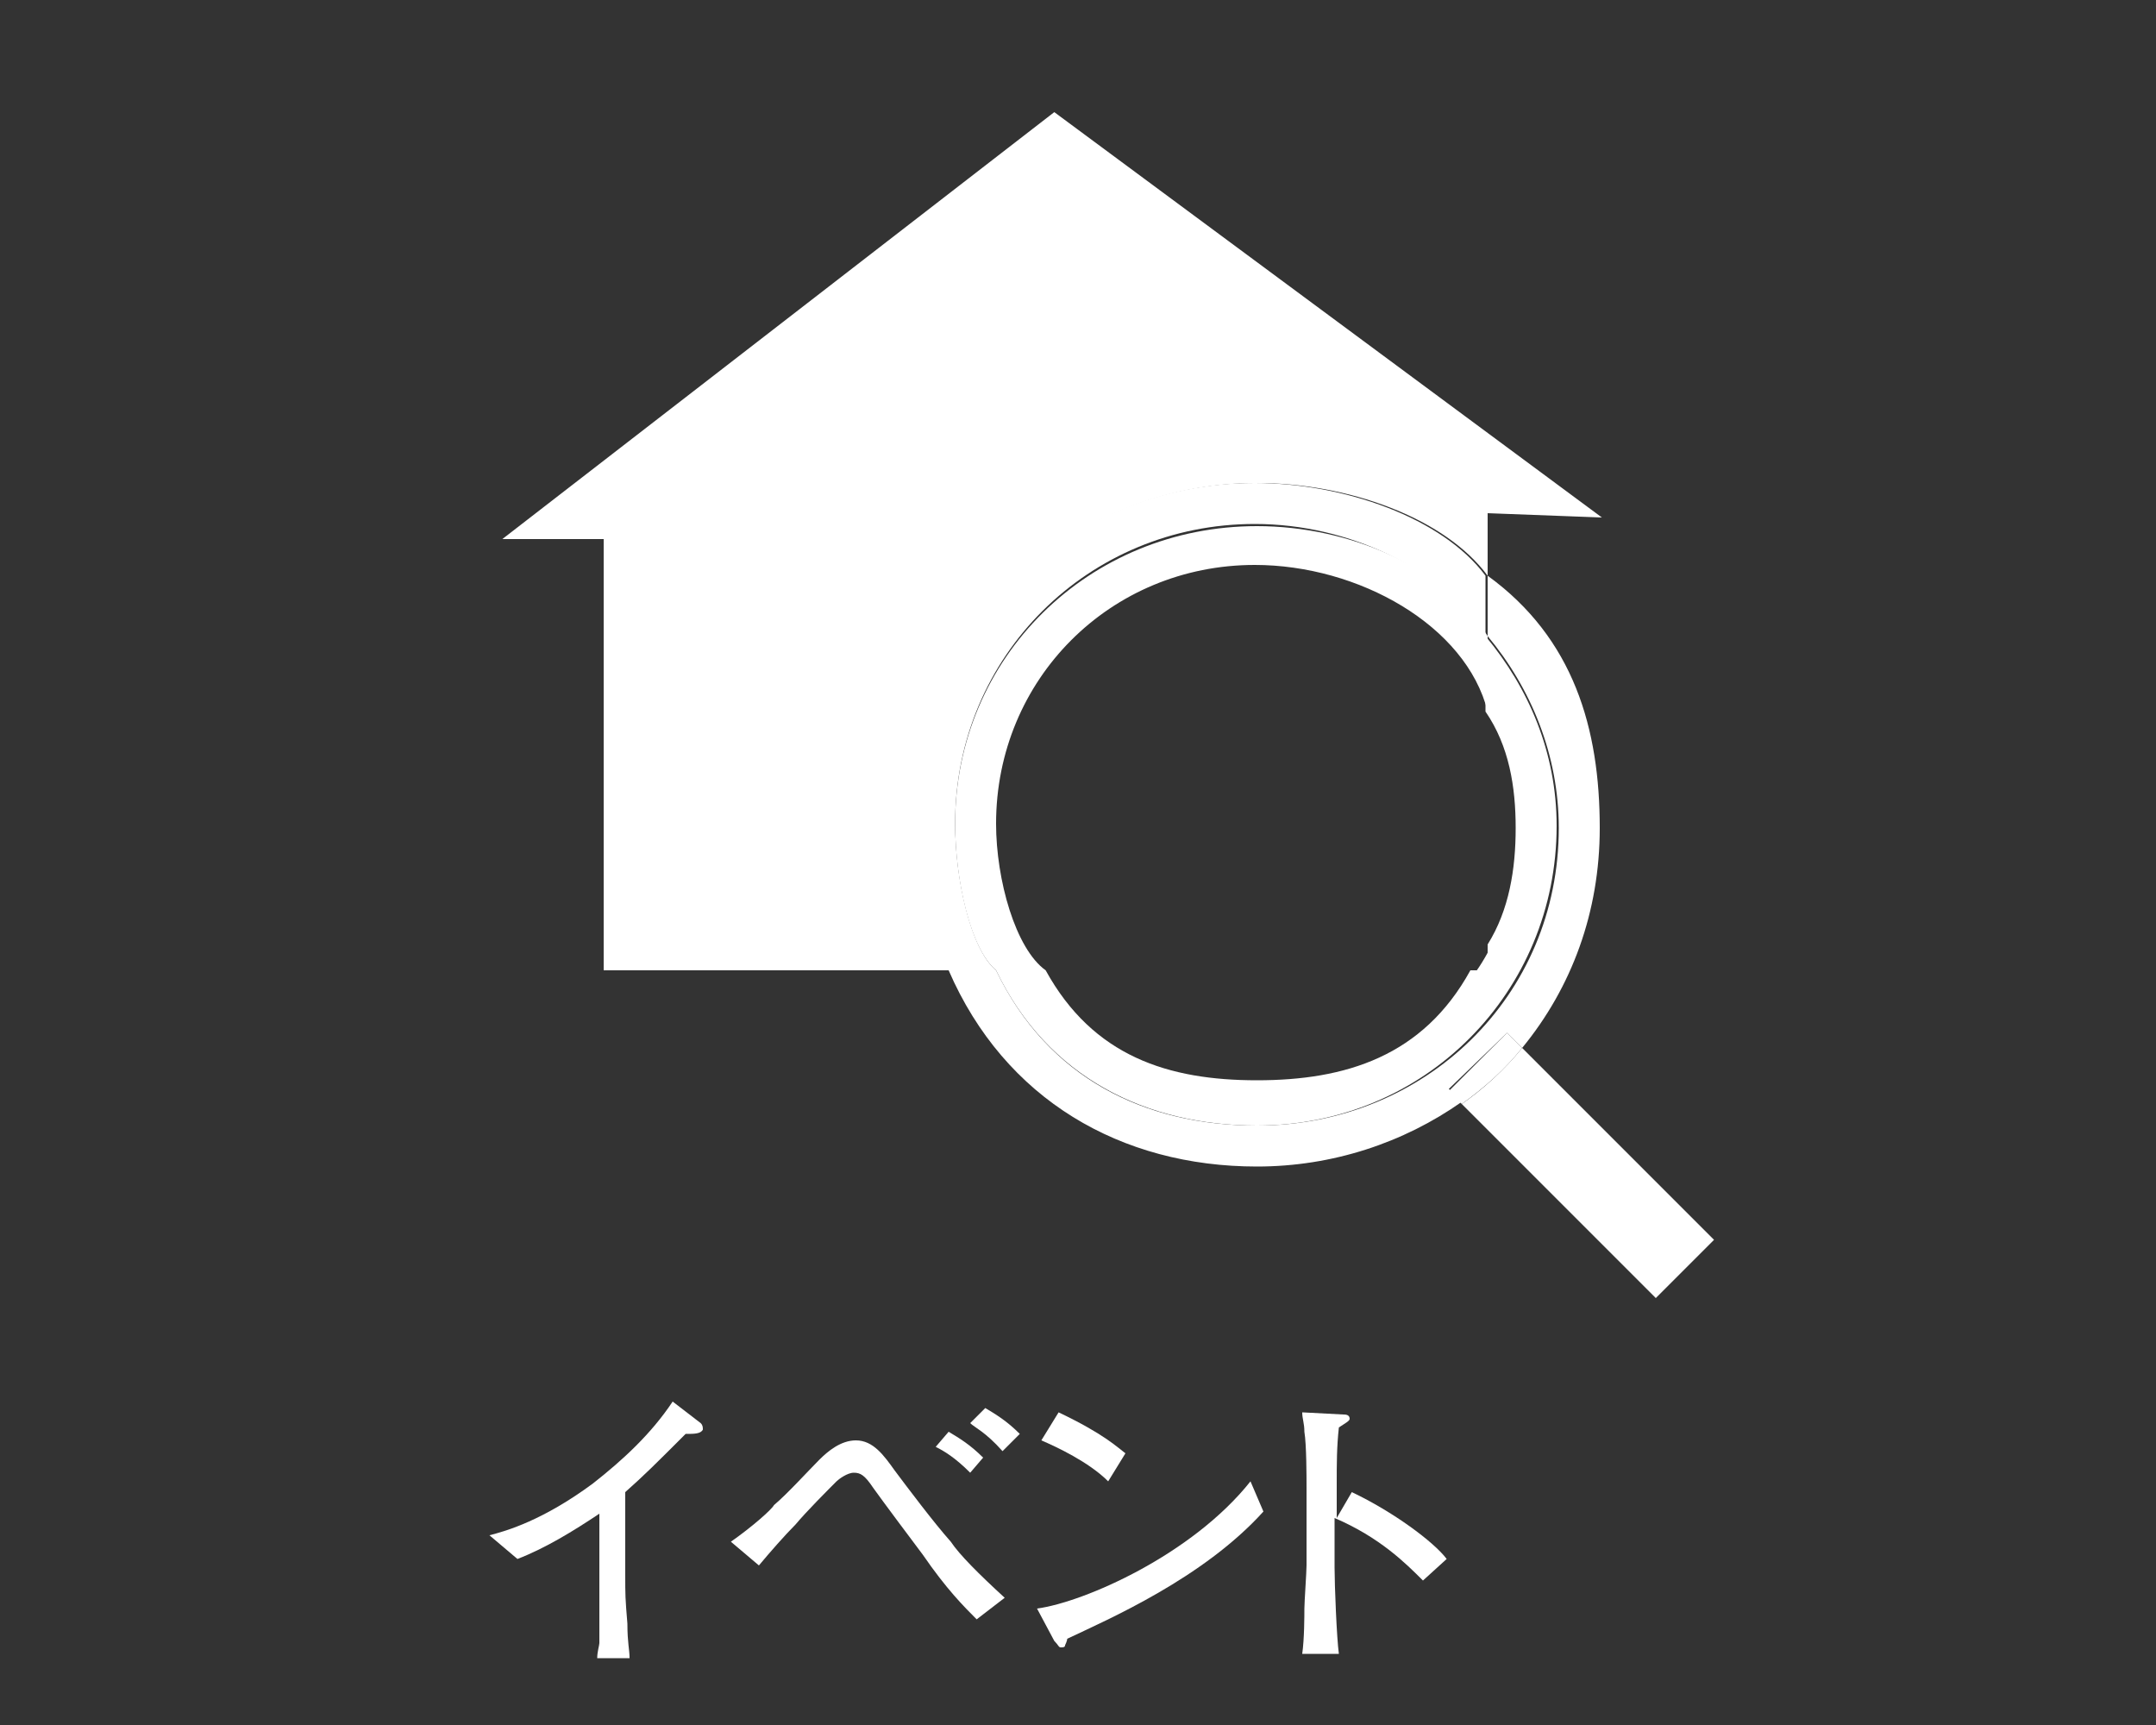
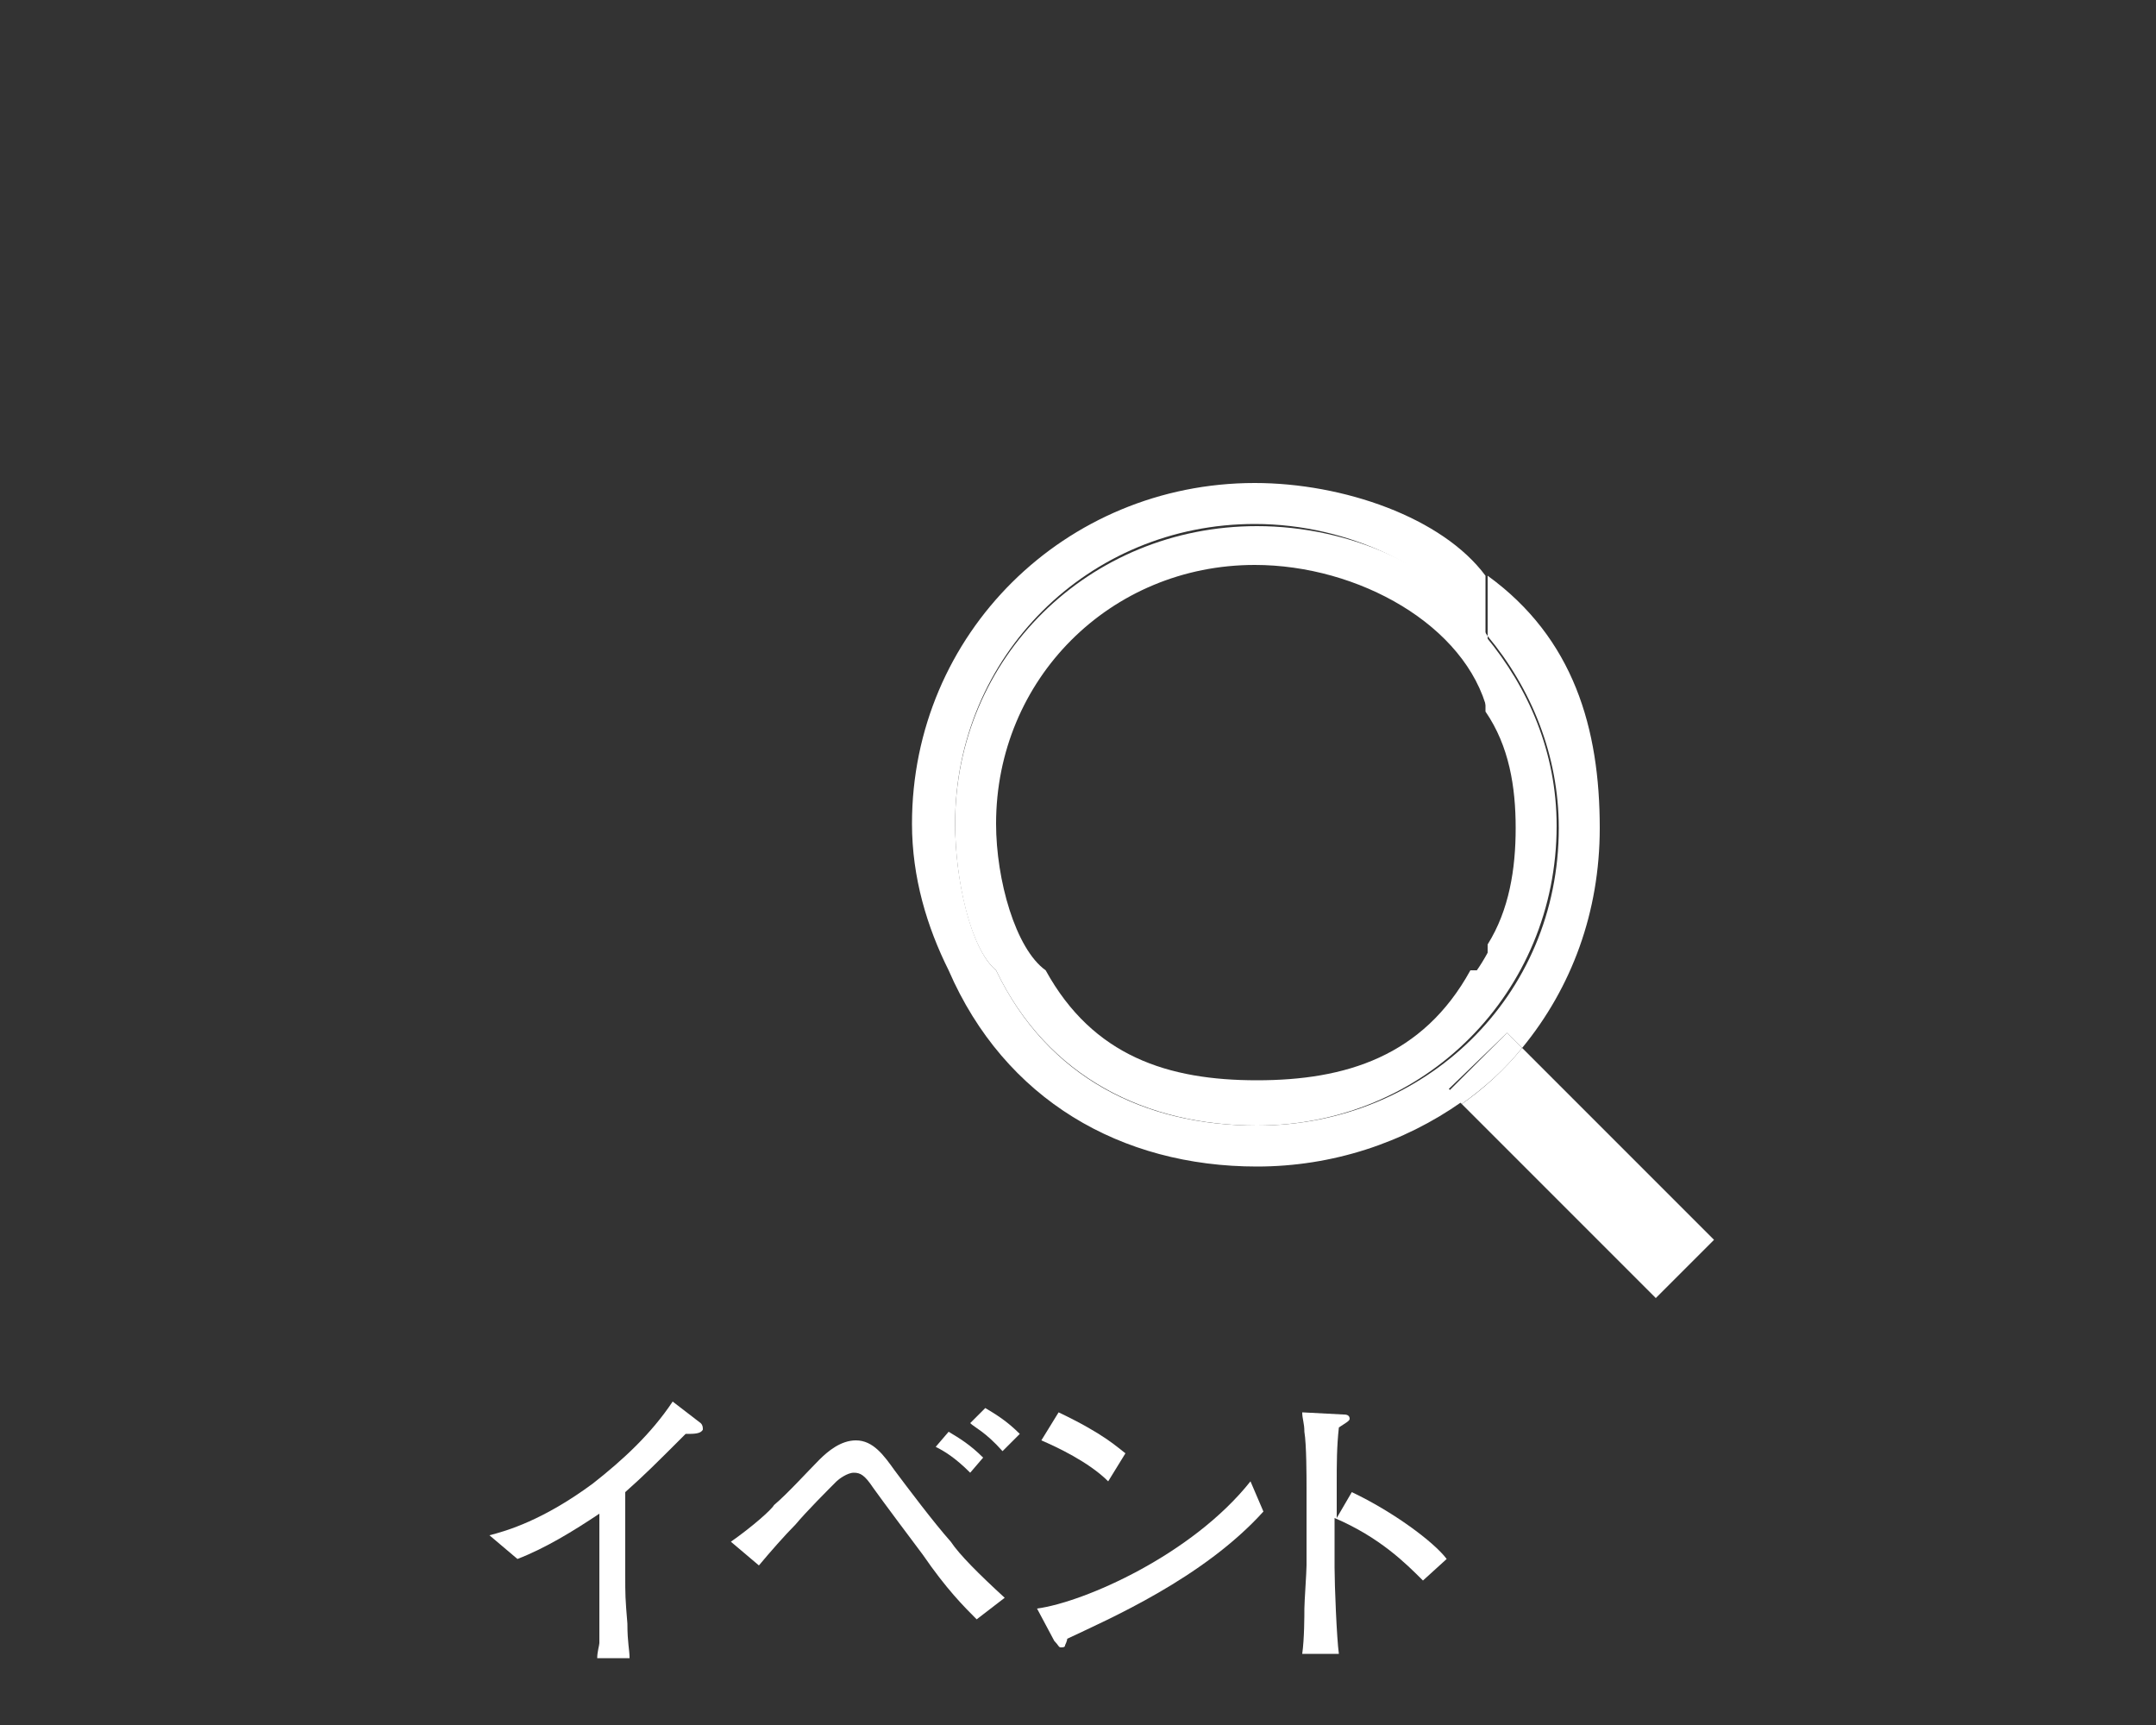
<svg xmlns="http://www.w3.org/2000/svg" version="1.1" id="レイヤー_1" x="0px" y="0px" viewBox="0 0 100 80" enable-background="new 0 0 100 80" xml:space="preserve">
  <rect x="0" y="0" width="100" height="80" fill="#333333" stroke="none" />
  <g>
-     <path fill="#FFFFFF" d="M58.3,22.4c4.2,0,8.7,1.6,10.7,4.3v-2.9l5.3,0.2L48.9,5.2L23.3,25H28v20h15.4h0.7c-1-2-1.7-4.3-1.7-6.8   C42.3,29.4,49.5,22.4,58.3,22.4z" />
    <path fill="#FFFFFF" d="M69.9,47.9l0.7,0.7c2.3-2.8,3.6-6.3,3.6-10.2c0-4.6-1.2-8.8-5.2-11.7v2.8c2,2.4,3.3,5.5,3.3,8.9   c0,7.8-6.2,13.8-14,13.8c-5.2,0-9.7-2.2-12.1-7.2h-1.9H44c2.6,6,8,9.1,14.3,9.1c3.5,0,6.8-1.1,9.5-3l-0.6-0.6L69.9,47.9z" />
    <path fill="#FFFFFF" d="M46.2,45c-1.2-1-1.9-4.3-1.9-6.8c0-7.8,6.2-13.9,13.9-13.9c4.4,0,8.7,2.1,10.7,5.2v-2.8   c-2-2.7-6.6-4.3-10.7-4.3c-8.8,0-15.9,7-15.9,15.8c0,2.5,0.7,4.8,1.7,6.8h0.3H46.2z" />
    <path fill="#FFFFFF" d="M70.3,38.4c0,1.9-0.3,3.8-1.3,5.4V45h-0.8c-2.2,4-5.8,5.1-9.9,5.1S50.7,49,48.5,45h-2.3   c2.4,5,7,7.2,12.1,7.2c7.8,0,13.9-6.2,13.9-13.9c0-3.4-1.3-6.4-3.3-8.8V33C70,34.6,70.3,36.5,70.3,38.4z" />
    <path fill="#FFFFFF" d="M69.2,45.4v-1.6c-0.3,0.6-0.6,1.1-1,1.6H69.2z" />
    <path fill="#FFFFFF" d="M58.3,24.4c-7.8,0-14,6.1-14,13.8c0,2.6,0.7,5.8,1.9,6.8h2.3c-1.4-1-2.3-4.2-2.3-6.8c0-6.7,5.3-12,12-12   C63,26.2,68,29,69,33v-3.5C67,26.3,62.6,24.4,58.3,24.4z" />
    <path fill="#FFFFFF" d="M79.5,57.5l-8.9-8.9c-0.8,1-1.8,1.9-2.8,2.6l9,9L79.5,57.5z" />
    <path fill="#FFFFFF" d="M70.6,48.6l-0.7-0.7l-2.7,2.7l0.6,0.6C68.9,50.4,69.8,49.6,70.6,48.6z" />
  </g>
  <g enable-background="new    ">
    <path fill="#FFFFFF" d="M31.8,66.5c-1.4,1.4-1.9,1.9-2.8,2.7v3.8c0,1,0,1.1,0.1,2.3c0,0.9,0.1,1.2,0.1,1.6h-1.5   c0-0.3,0.1-0.6,0.1-0.7c0-0.5,0-2.9,0-3.3v-2.7c-1.2,0.8-2.5,1.6-3.8,2.1l-1.3-1.1c0.8-0.2,2.5-0.7,4.8-2.4   c1.4-1.1,2.7-2.3,3.7-3.8l1.3,1c0.1,0.1,0.1,0.2,0.1,0.3C32.5,66.5,32.2,66.5,31.8,66.5z" />
    <path fill="#FFFFFF" d="M45.3,75.1c-0.6-0.6-1.4-1.4-2.5-3c-0.6-0.8-1.8-2.4-2.3-3.1c-0.4-0.6-0.6-0.7-0.9-0.7   c-0.3,0-0.7,0.3-0.8,0.4c-0.4,0.4-1.4,1.4-1.9,2c-0.5,0.5-1.2,1.3-1.7,1.9l-1.3-1.1c1-0.7,1.9-1.5,2-1.7c0.6-0.5,1.6-1.6,2.1-2.1   c0.4-0.4,1-0.9,1.7-0.9c0.8,0,1.3,0.7,1.8,1.4c0.6,0.8,1.8,2.4,2.6,3.3c0.4,0.6,1.3,1.5,2.5,2.6L45.3,75.1z M45,68.3   c-0.7-0.7-1.2-1-1.6-1.2l0.6-0.7c0.5,0.3,1,0.6,1.6,1.2L45,68.3z M46.5,67.3c-0.8-0.9-1.3-1.1-1.5-1.3l0.7-0.7   c0.5,0.3,1,0.6,1.6,1.2L46.5,67.3z" />
    <path fill="#FFFFFF" d="M49.5,76c0,0.1-0.1,0.3-0.1,0.3c0,0.1-0.1,0.1-0.2,0.1c-0.1,0-0.1-0.1-0.3-0.3l-0.8-1.5   c2.2-0.3,7.2-2.5,9.9-5.9l0.6,1.4C55.8,73.2,51.4,75.1,49.5,76z M51.4,68.7c-0.9-0.9-2.4-1.6-3.1-1.9l0.8-1.3   c2.1,1,2.7,1.6,3.1,1.9L51.4,68.7z" />
-     <path fill="#FFFFFF" d="M66,73.3c-0.8-0.8-2-2-4.1-2.9v2.3c0,0.8,0.1,3.3,0.2,4h-1.7c0.1-0.7,0.1-1.8,0.1-2.1c0-0.3,0.1-1.7,0.1-2   V69c0-0.5,0-2-0.1-2.6c0-0.4-0.1-0.6-0.1-0.9l1.9,0.1c0.1,0,0.3,0,0.3,0.2c0,0.1-0.2,0.2-0.5,0.4c-0.1,0.9-0.1,1.7-0.1,2.6v1.6   l0.7-1.2c1.9,0.9,3.8,2.3,4.4,3.1L66,73.3z" />
+     <path fill="#FFFFFF" d="M66,73.3c-0.8-0.8-2-2-4.1-2.9v2.3c0,0.8,0.1,3.3,0.2,4h-1.7c0.1-0.7,0.1-1.8,0.1-2.1c0-0.3,0.1-1.7,0.1-2   V69c0-0.5,0-2-0.1-2.6c0-0.4-0.1-0.6-0.1-0.9l1.9,0.1c0.1,0,0.3,0,0.3,0.2c0,0.1-0.2,0.2-0.5,0.4c-0.1,0.9-0.1,1.7-0.1,2.6v1.6   l0.7-1.2c1.9,0.9,3.8,2.3,4.4,3.1L66,73.3" />
  </g>
</svg>